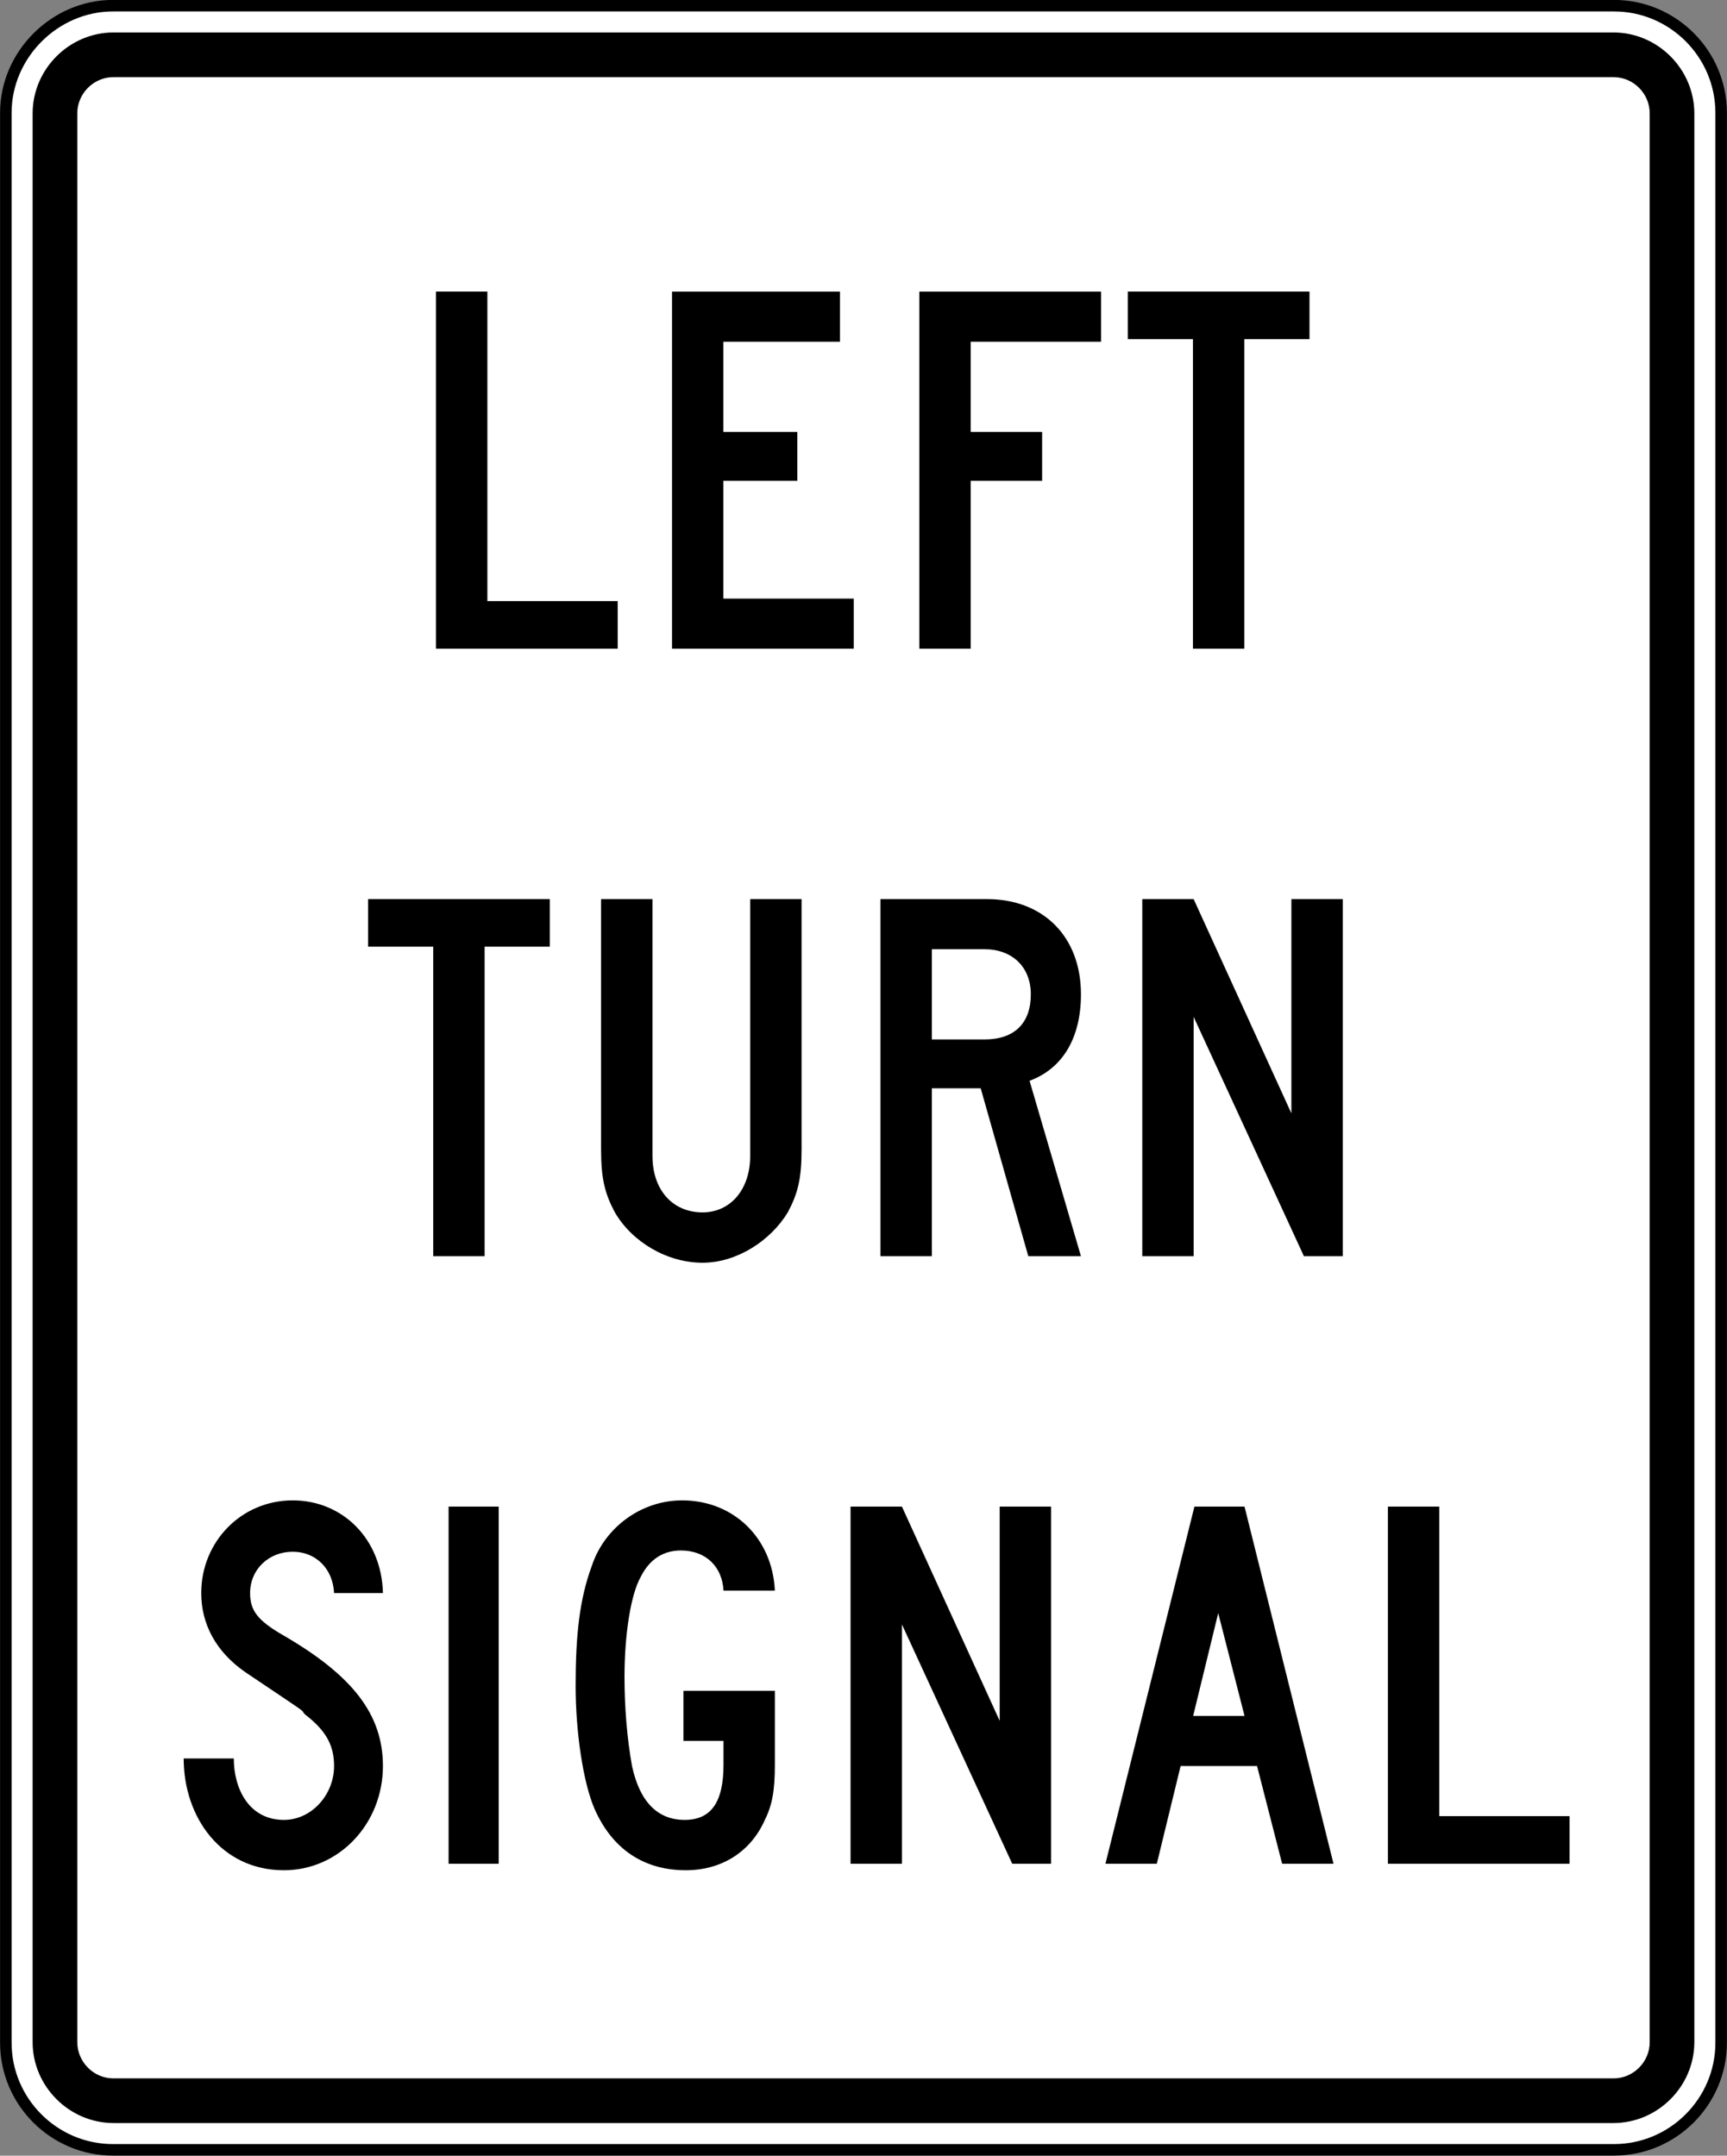
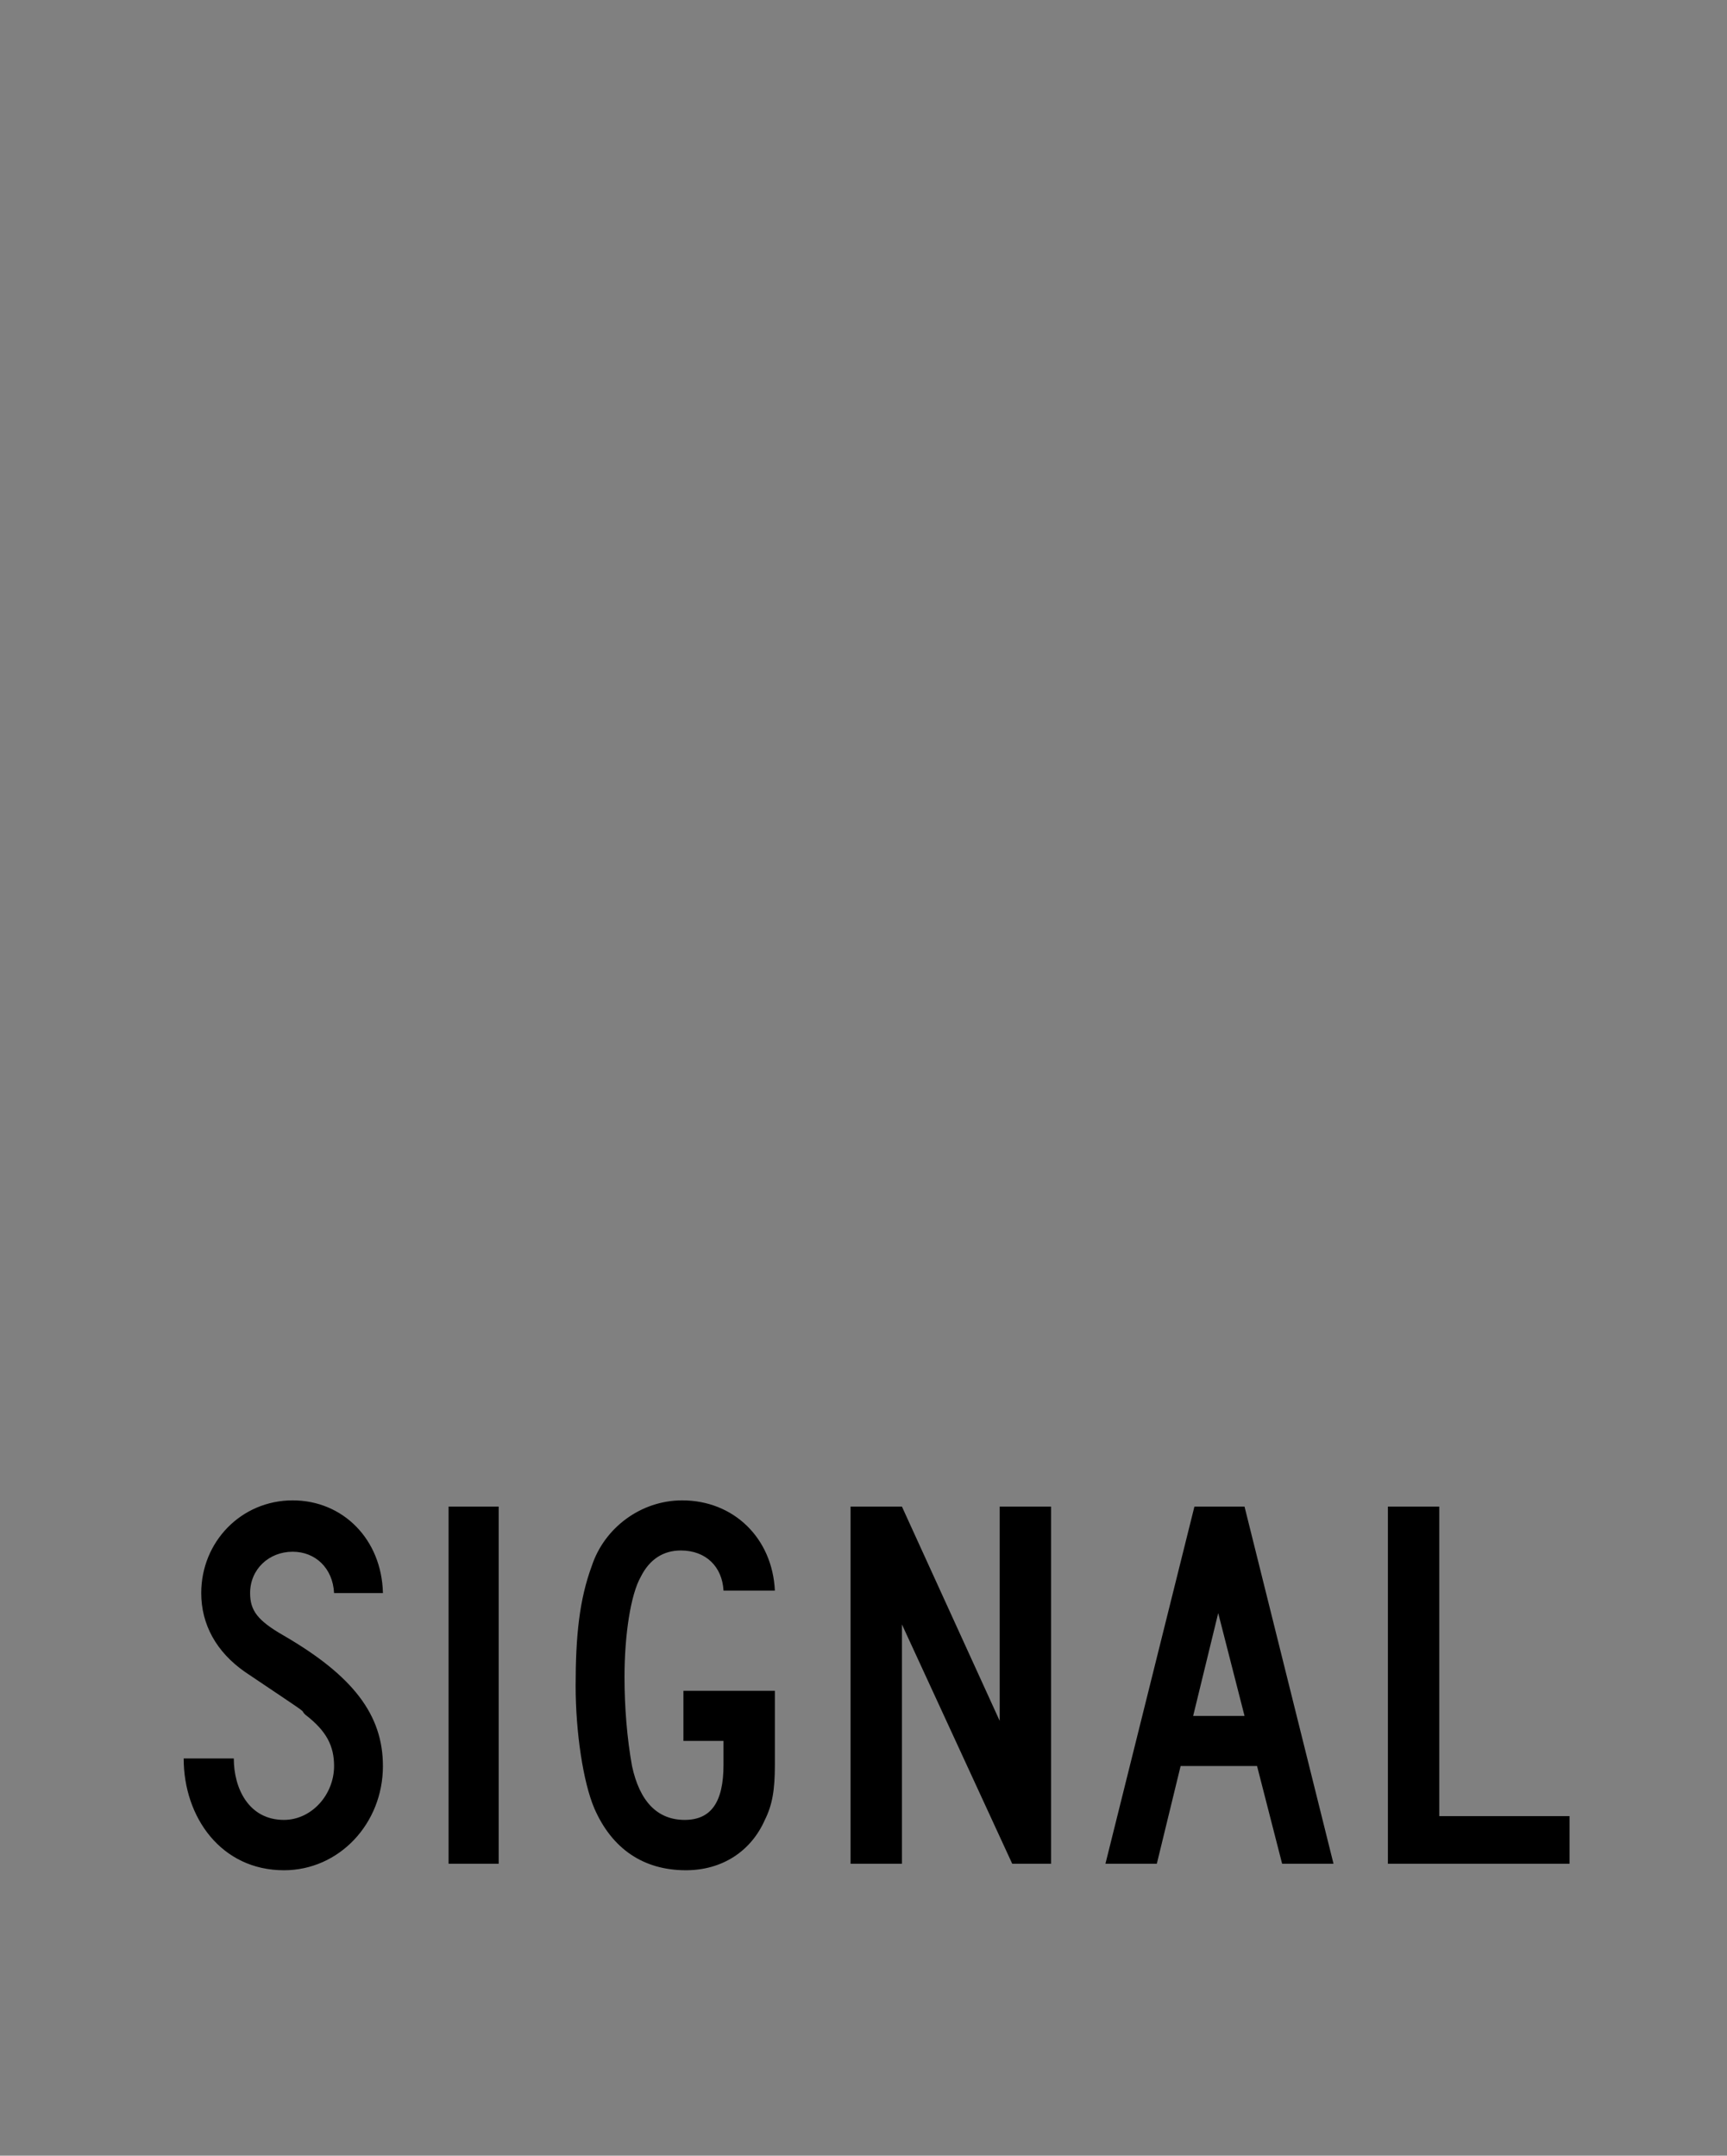
<svg xmlns="http://www.w3.org/2000/svg" xmlns:ns1="http://www.inkscape.org/namespaces/inkscape" xmlns:ns2="http://sodipodi.sourceforge.net/DTD/sodipodi-0.dtd" version="1.1" width="224.719" height="280.5" viewBox="-1 0 224.719 280.5" enable-background="new -1 0 289 288" xml:space="preserve" id="svg2" ns1:version="0.48.2 r9819" ns2:docname="MUTCD R10-10R.svg">
  <rect x="-1" y="0" width="224.719" height="280.5" fill="#808080" stroke="none" />
  <ns2:namedview pagecolor="#ffffff" bordercolor="#666666" borderopacity="1" objecttolerance="10" gridtolerance="10" guidetolerance="10" ns1:pageopacity="0" ns1:pageshadow="2" ns1:window-width="1280" ns1:window-height="1004" id="namedview20" showgrid="false" fit-margin-top="0" fit-margin-left="0" fit-margin-right="0" fit-margin-bottom="0" ns1:zoom="1.638889" ns1:cx="66.073709" ns1:cy="64.569882" ns1:window-x="-8" ns1:window-y="-8" ns1:window-maximized="1" ns1:current-layer="svg2" showguides="true" ns1:guide-bbox="true" />
  <defs id="defs4">
</defs>
-   <path ns1:connector-curvature="0" d="m 13.709,0.739 195.299,0 c 7.684,0 13.95,6.266 13.95,13.95 l 0,251.1 c 0,7.684 -6.266,13.95 -13.95,13.95 l -195.299,0 c -7.684,0 -13.95,-6.266 -13.95,-13.95 l 0,-251.1 c 0,-7.586 6.364,-13.95 13.95,-13.95" style="fill:#ffffff;fill-opacity:1;fill-rule:nonzero;stroke:#000000;stroke-width:1.5;stroke-miterlimit:4;stroke-opacity:1;stroke-dasharray:none" id="path16006" />
-   <path ns1:connector-curvature="0" d="m 13.751,4.226 195.215,0 c 5.749,0.01 10.482,4.765 10.504,10.508 l 0,251.014 c -0.021,5.745 -4.755,10.481 -10.504,10.504 l -195.215,0 c -5.74,-0.022 -10.492,-4.759 -10.505,-10.504 l 0,-251.014 C 3.256,8.991 8.011,4.236 13.751,4.226" style="fill:#000000;fill-opacity:1;fill-rule:evenodd;stroke:none" id="path16014" />
-   <path ns1:connector-curvature="0" d="m 13.827,10.039 195.064,0 c 2.618,-0.04 4.812,2.144 4.766,4.768 l 0,250.861 c 0.046,2.623 -2.149,4.814 -4.766,4.771 l -195.064,0 c -2.625,0.043 -4.805,-2.149 -4.768,-4.771 l 0,-250.861 c -0.037,-2.627 2.143,-4.808 4.768,-4.768" style="fill:#ffffff;fill-opacity:1;fill-rule:evenodd;stroke:none" id="path16018" />
-   <path ns1:connector-curvature="0" d="m 169.393,44.135 0,-6.194 -23.644,0 0,6.194 8.479,0 0,40.275 6.688,0 0,-40.275 8.477,0 z m -27.125,0.328 0,-6.521 -23.644,0 0,46.469 6.684,0 0,-21.85 9.295,0 0,-6.357 -9.295,0 0,-11.74 16.96,0 z m -32.181,39.947 0,-6.52 -16.96,0 0,-15.33 9.621,0 0,-6.357 -9.621,0 0,-11.74 15.168,0 0,-6.521 -21.85,0 0,46.469 23.642,0 z m -30.712,0 0,-6.196 -16.956,0 0,-40.273 -6.688,0 0,46.469 23.644,0 z" style="fill:#000000;fill-opacity:1;fill-rule:evenodd;stroke:none" id="path16022" />
-   <path ns1:connector-curvature="0" d="m 173.722,163.459 0,-46.468 -6.685,0 0,27.88 -12.719,-27.88 -6.684,0 0,46.468 6.684,0 0,-31.144 14.35,31.144 5.054,0 z M 133.131,129.383 c 0,3.75 -2.119,5.87 -6.031,5.87 l -6.848,0 0,-11.741 6.848,0 c 3.585,0 6.031,2.283 6.031,5.871 m 6.524,34.076 -6.688,-22.826 c 4.405,-1.63 6.688,-5.707 6.688,-11.25 0,-7.5 -4.891,-12.391 -12.227,-12.391 l -13.861,0 0,46.468 6.686,0 0,-21.851 6.357,0 6.194,21.851 6.851,0 z m -36.352,-13.859 0,-32.609 -6.688,0 0,33.426 c 0,4.401 -2.606,7.338 -6.194,7.338 -3.911,0 -6.52,-2.936 -6.52,-7.338 l 0,-33.426 -6.688,0 0,32.609 c 0,3.754 0.49,5.709 1.794,8.155 2.284,3.913 6.849,6.553 11.414,6.553 4.401,0 8.804,-2.805 11.086,-6.553 1.308,-2.446 1.795,-4.401 1.795,-8.155 m -32.764,-26.416 0,-6.192 -23.644,0 0,6.192 8.479,0 0,40.275 6.688,0 0,-40.275 8.477,0" style="fill:#000000;fill-opacity:1;fill-rule:evenodd;stroke:none" id="path16026" />
  <path ns1:connector-curvature="0" d="m 203.235,242.508 0,-6.194 -16.956,0 0,-40.275 -6.685,0 0,46.469 23.641,0 z m -42.296,-19.235 -6.684,0 3.26,-13.375 3.424,13.375 z m 11.578,19.235 -11.578,-46.469 -6.52,0 -11.578,46.469 6.686,0 3.096,-12.714 9.945,0 3.263,12.714 6.685,0 z m -36.752,0 0,-46.469 -6.684,0 0,27.881 -12.721,-27.881 -6.685,0 0,46.469 6.685,0 0,-31.139 14.35,31.139 5.055,0 z m -35.938,-12.877 0,-9.621 -11.9,0 0,6.521 5.216,0 0,3.1 c 0,4.893 -1.631,7.175 -5.055,7.175 -3.587,0 -5.87,-2.447 -6.849,-7.011 -0.65,-3.591 -0.978,-7.666 -0.978,-11.578 0,-5.546 0.815,-10.765 2.12,-13.047 1.14,-2.283 2.935,-3.421 5.218,-3.421 3.261,0 5.38,2.12 5.544,5.22 l 6.684,0 c -0.324,-6.849 -5.379,-11.74 -12.064,-11.74 -5.381,0 -10.111,3.584 -11.739,8.476 -1.633,4.401 -2.123,9.131 -2.123,15.651 0,6.036 0.978,12.557 2.445,15.977 2.284,5.219 6.361,8.024 11.904,8.024 4.729,0 8.479,-2.478 10.273,-6.551 0.98,-1.956 1.304,-3.917 1.304,-7.175 m -35.938,-33.591 -6.52,0 0,46.469 6.52,0 0,-46.469 z m -15.064,33.755 c 0,-6.685 -3.911,-11.74 -12.881,-16.959 -3.424,-1.958 -4.401,-3.264 -4.401,-5.546 0,-3.095 2.442,-5.379 5.543,-5.379 2.936,0 5.219,2.121 5.383,5.379 l 6.357,0 c -0.163,-7.013 -5.219,-12.061 -11.74,-12.061 -6.684,0 -11.902,5.376 -11.902,12.061 0,4.08 1.955,7.664 5.709,10.274 9.457,6.357 6.848,4.565 7.826,5.546 2.77,2.12 3.75,4.075 3.75,6.685 0,3.746 -2.936,7.011 -6.524,7.011 -4.565,0 -6.524,-4.076 -6.524,-7.992 l -6.521,0 c 0,7.665 4.893,14.544 13.045,14.544 7.175,0 12.881,-6.061 12.881,-13.562" style="fill:#000000;fill-opacity:1;fill-rule:evenodd;stroke:none" id="path16030" />
</svg>